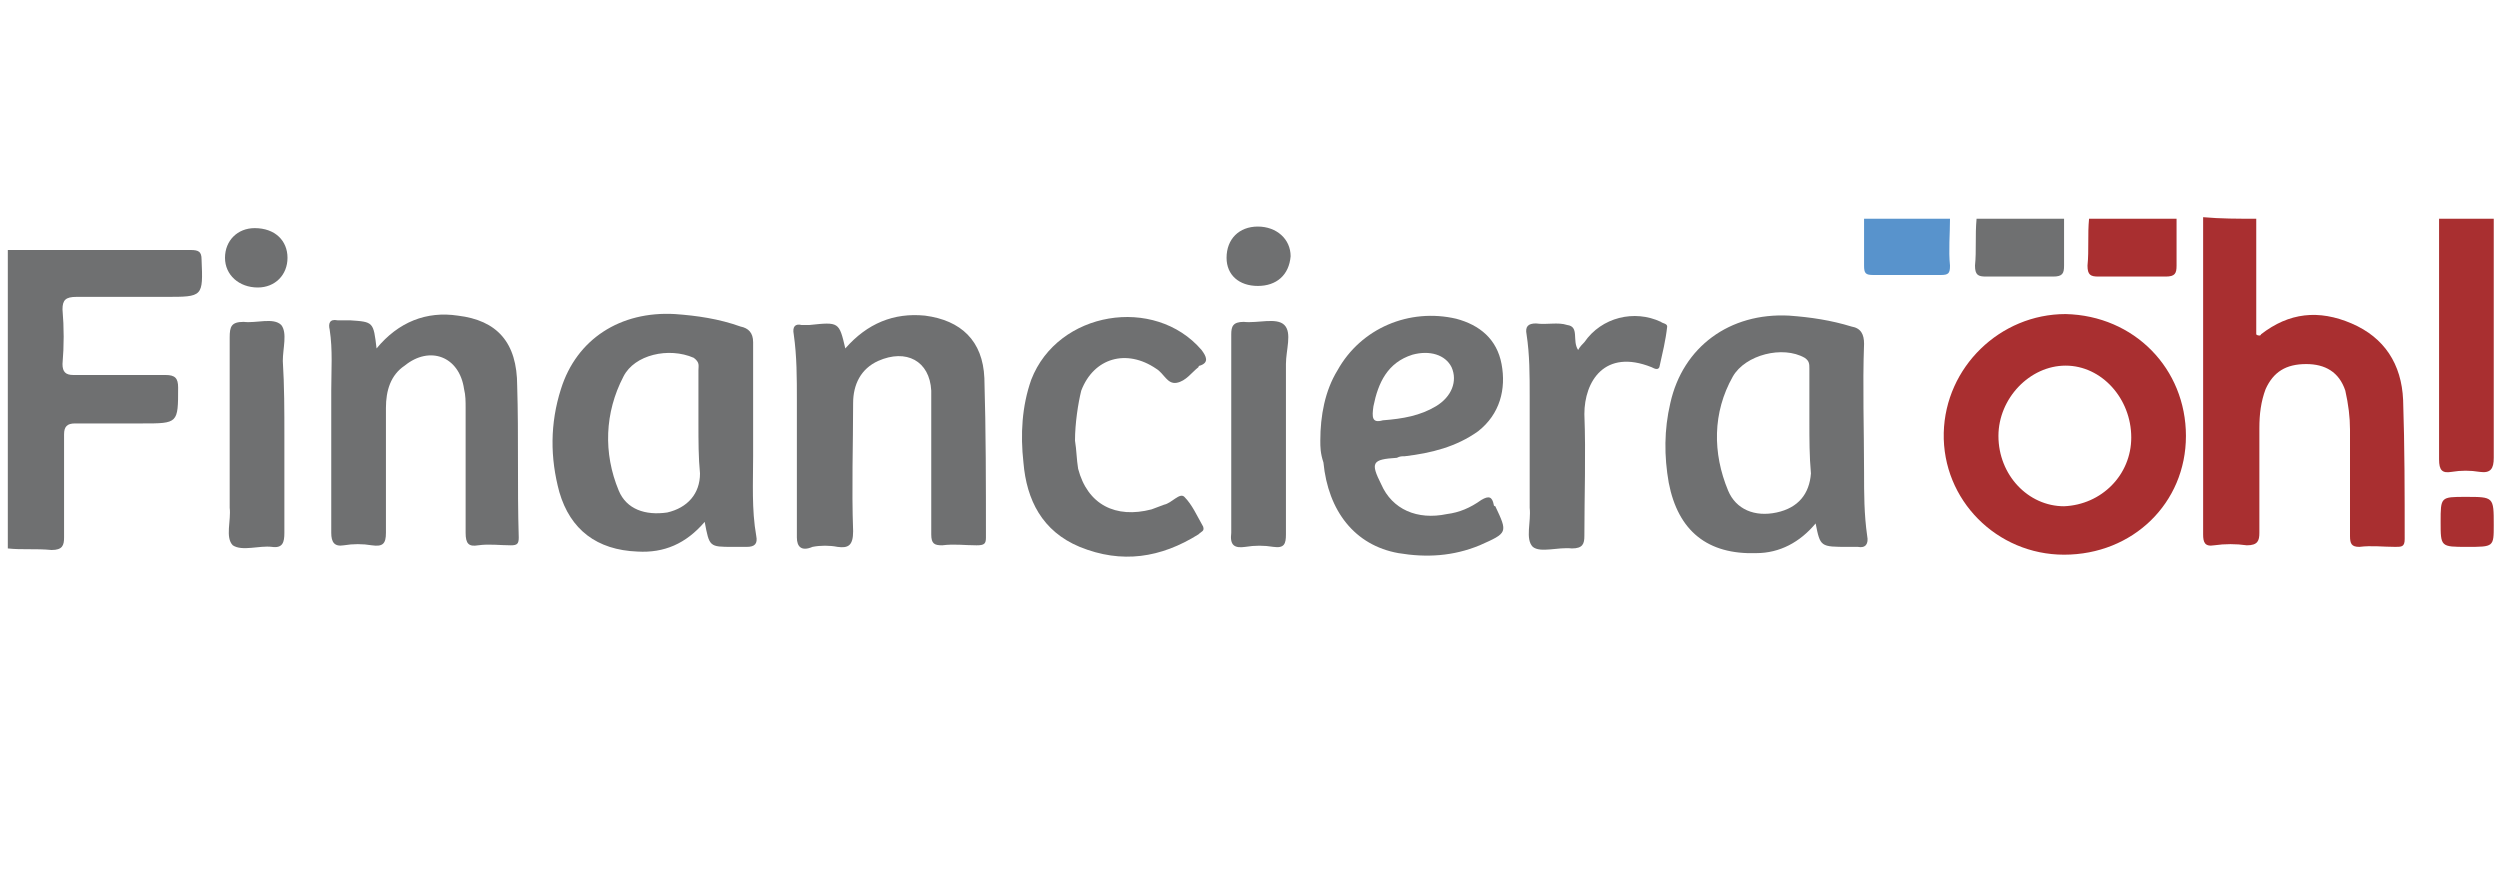
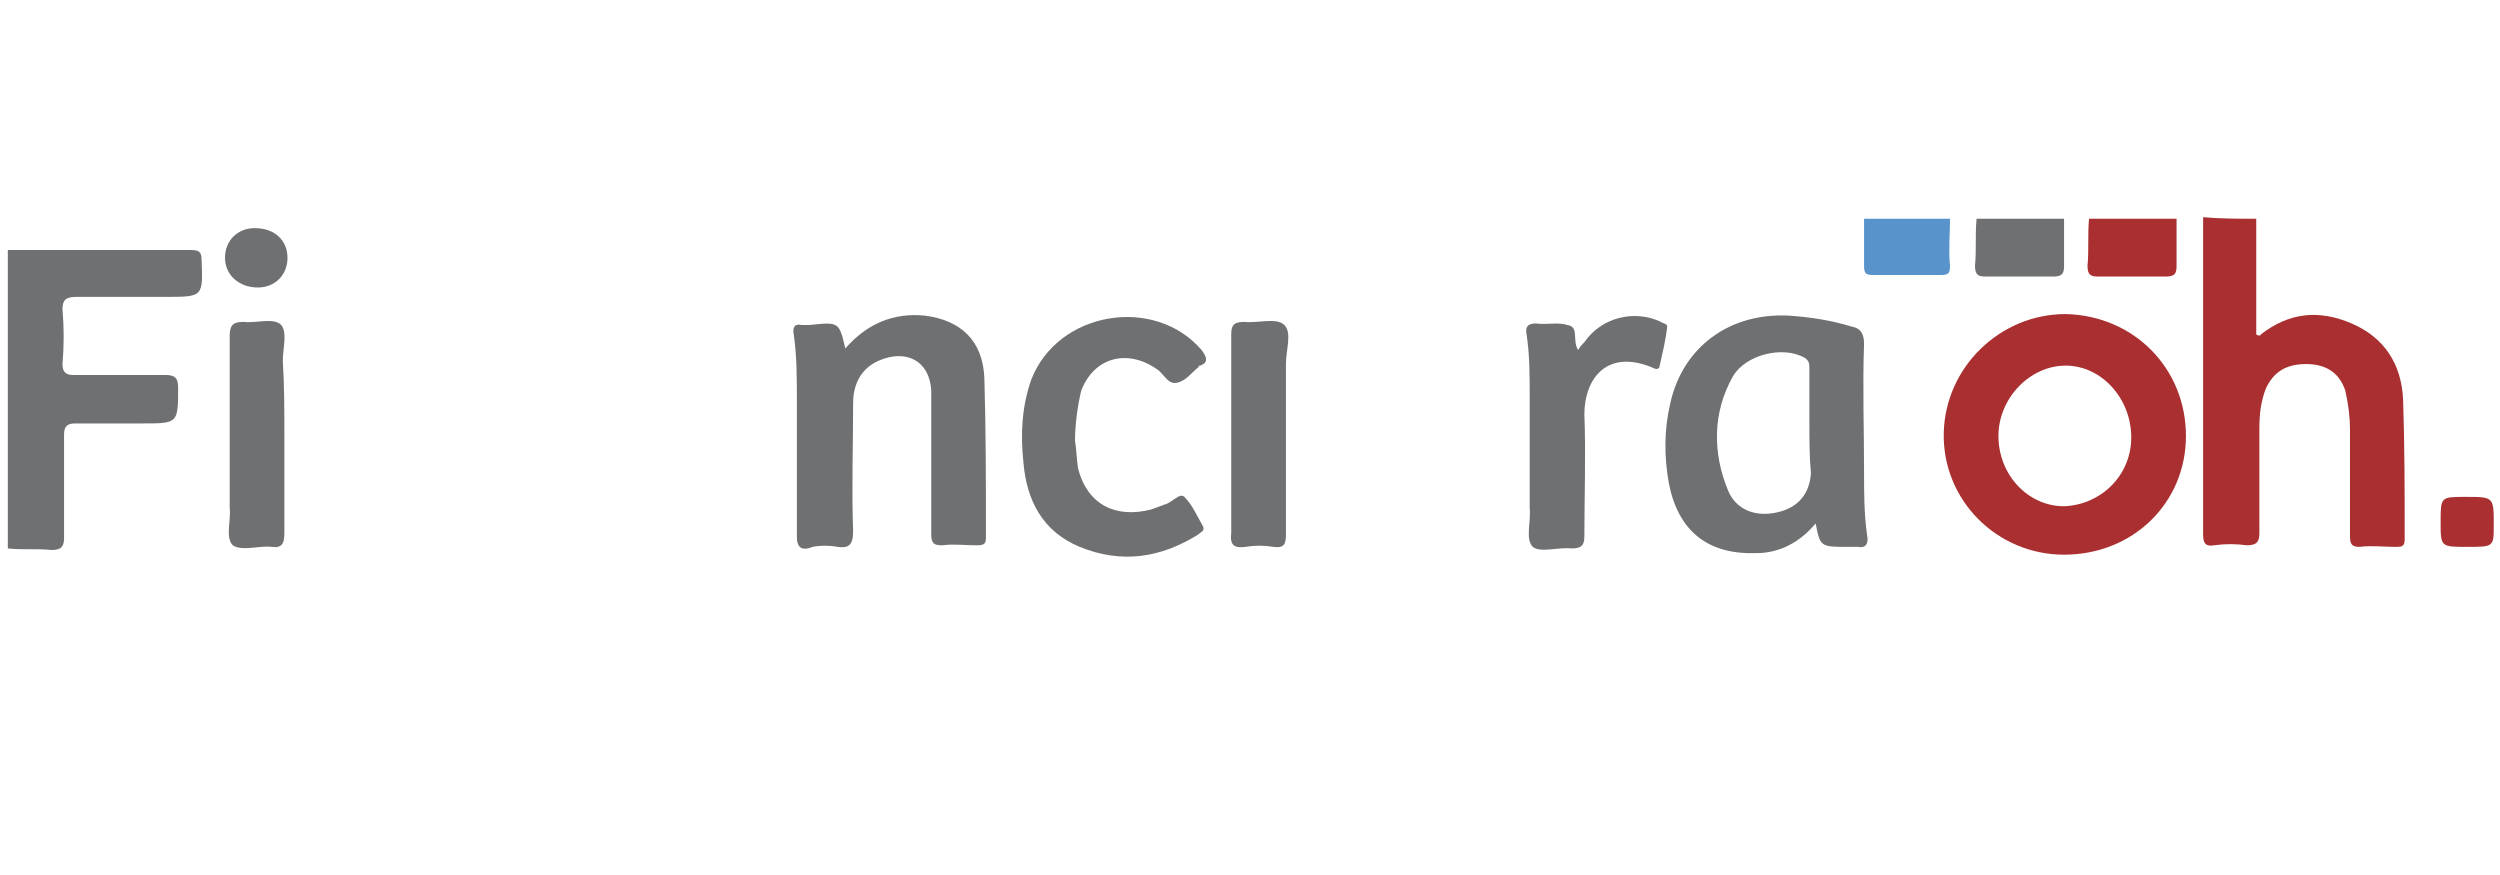
<svg xmlns="http://www.w3.org/2000/svg" version="1.1" id="Layer_1" x="0px" y="0px" viewBox="0 0 160 56" style="enable-background:new 0 0 160 56;" xml:space="preserve">
  <style type="text/css">
	.st0{fill:#A92F30;}
	.st1{fill:#6F7071;}
	.st2{fill:#5893CC;}
</style>
  <g>
    <path class="st0" d="M144.4,14c0,2.5,0,4.9,0,7.4c0.1,0.1,0.3,0.1,0.3,0c1.8-1.4,3.7-1.6,5.8-0.7c2.1,0.9,3.2,2.6,3.3,4.9   c0.1,3,0.1,6,0.1,8.9c0,0.5-0.2,0.5-0.6,0.5c-0.8,0-1.5-0.1-2.3,0c-0.5,0-0.6-0.2-0.6-0.7c0-2.3,0-4.5,0-6.8c0-0.8-0.1-1.6-0.3-2.5   c-0.4-1.2-1.3-1.7-2.5-1.7c-1.3,0-2.1,0.5-2.6,1.6c-0.3,0.8-0.4,1.6-0.4,2.5c0,2.3,0,4.5,0,6.7c0,0.5-0.1,0.8-0.8,0.8   c-0.7-0.1-1.4-0.1-2.1,0c-0.6,0.1-0.7-0.2-0.7-0.7c0-6.8,0-13.5,0-20.3C142.1,14,143.3,14,144.4,14z" />
    <path class="st1" d="M0.5,16c3.9,0,7.8,0,11.7,0c0.5,0,0.7,0.1,0.7,0.6c0.1,2.4,0.1,2.4-2.3,2.4c-1.9,0-3.8,0-5.7,0   C4.2,19,4,19.2,4,19.8c0.1,1.2,0.1,2.3,0,3.5C4,23.8,4.2,24,4.7,24c2,0,3.9,0,5.9,0c0.6,0,0.8,0.2,0.8,0.8c0,2.3,0,2.3-2.3,2.3   c-1.4,0-2.9,0-4.3,0c-0.5,0-0.7,0.2-0.7,0.7c0,2.2,0,4.4,0,6.6c0,0.5-0.1,0.8-0.8,0.8c-1-0.1-1.9,0-2.8-0.1   C0.5,28.6,0.5,22.3,0.5,16z" />
-     <path class="st0" d="M159.6,14c0,5.1,0,10.2,0,15.3c0,0.7-0.2,1-0.9,0.9c-0.6-0.1-1.2-0.1-1.8,0c-0.6,0.1-0.8-0.1-0.8-0.8   c0-3.8,0-7.5,0-11.3c0-1.4,0-2.7,0-4.1C157.3,14,158.5,14,159.6,14z" />
    <path class="st2" d="M124.8,14c0,1-0.1,2,0,3c0,0.5-0.1,0.6-0.6,0.6c-1.4,0-2.9,0-4.3,0c-0.5,0-0.6-0.1-0.6-0.6c0-1,0-2,0-3   C121.1,14,123,14,124.8,14z" />
    <path class="st1" d="M132.1,14c0,1,0,1.9,0,3c0,0.5-0.1,0.7-0.7,0.7c-1.4,0-2.9,0-4.3,0c-0.5,0-0.7-0.1-0.7-0.7c0.1-1,0-1.9,0.1-3   C128.3,14,130.3,14,132.1,14z" />
    <path class="st0" d="M139.3,14c0,1,0,2,0,3c0,0.5-0.1,0.7-0.7,0.7c-1.4,0-2.9,0-4.3,0c-0.5,0-0.7-0.1-0.7-0.7c0.1-1,0-2,0.1-3   C135.6,14,137.5,14,139.3,14z" />
    <path class="st0" d="M139.9,27.9c0,4.3-3.4,7.6-7.8,7.6c-4.3,0-7.8-3.5-7.7-7.8c0.1-4.2,3.6-7.6,7.8-7.6   C136.6,20.2,139.9,23.6,139.9,27.9z M136.4,28c0-2.5-1.9-4.6-4.2-4.6c-2.3,0-4.3,2.1-4.3,4.5c0,2.5,1.9,4.5,4.2,4.5   C134.5,32.3,136.4,30.4,136.4,28z" />
    <path class="st1" d="M116.2,33.5c-1,1.2-2.3,1.9-3.8,1.9c-3.1,0.1-5-1.4-5.6-4.5c-0.3-1.7-0.3-3.4,0.1-5.1c0.8-3.6,3.8-5.8,7.6-5.6   c1.4,0.1,2.7,0.3,4,0.7c0.6,0.1,0.8,0.5,0.8,1.1c-0.1,2.7,0,5.5,0,8.2c0,1.4,0,2.7,0.2,4.1c0.1,0.5-0.1,0.8-0.6,0.7   c-0.2,0-0.4,0-0.6,0C116.5,35,116.5,35,116.2,33.5z M115.8,27c0-1.1,0-2.3,0-3.4c0-0.3,0-0.5-0.3-0.7c-1.4-0.8-3.8-0.2-4.6,1.2   c-1.3,2.3-1.3,4.9-0.3,7.3c0.5,1.2,1.7,1.7,3.1,1.4s2.1-1.2,2.2-2.5C115.8,29.2,115.8,28.1,115.8,27z" />
-     <path class="st1" d="M45.1,33.4c-1.2,1.4-2.6,2-4.3,1.9c-2.6-0.1-4.3-1.4-5-3.8c-0.6-2.2-0.6-4.4,0.1-6.6c1-3.2,3.8-5,7.3-4.8   c1.4,0.1,2.8,0.3,4.2,0.8c0.5,0.1,0.8,0.4,0.8,1c0,2.5,0,4.9,0,7.3c0,1.7-0.1,3.4,0.2,5.1c0.1,0.5-0.1,0.7-0.6,0.7   c-0.3,0-0.6,0-0.9,0C45.4,35,45.4,35,45.1,33.4z M44.7,27.1c0-1.1,0-2.3,0-3.4c0-0.3,0.1-0.5-0.3-0.8c-1.6-0.7-3.8-0.2-4.5,1.2   c-1.2,2.3-1.3,4.9-0.3,7.3c0.5,1.2,1.7,1.6,3.1,1.4c1.3-0.3,2.1-1.2,2.1-2.5C44.7,29.3,44.7,28.2,44.7,27.1z" />
-     <path class="st1" d="M24.1,22.3c1.4-1.7,3.2-2.4,5.2-2.1c2.5,0.3,3.8,1.7,3.8,4.5c0.1,3.2,0,6.5,0.1,9.7c0,0.4-0.1,0.5-0.5,0.5   c-0.7,0-1.4-0.1-2.1,0c-0.6,0.1-0.8-0.1-0.8-0.8c0-2.7,0-5.4,0-8c0-0.4,0-0.8-0.1-1.2c-0.3-2.1-2.2-2.8-3.8-1.5   C25,24,24.7,25,24.7,26.1c0,2.7,0,5.4,0,8c0,0.7-0.2,0.9-0.9,0.8c-0.6-0.1-1.2-0.1-1.8,0c-0.6,0.1-0.8-0.2-0.8-0.8c0-3,0-6,0-9.1   c0-1.3,0.1-2.6-0.1-3.9c-0.1-0.4,0-0.7,0.5-0.6c0.2,0,0.5,0,0.8,0C23.9,20.6,23.9,20.6,24.1,22.3z" />
    <path class="st1" d="M54.1,22.3c1.4-1.6,3.1-2.3,5.1-2.1c2.3,0.3,3.7,1.6,3.8,4c0.1,3.4,0.1,6.8,0.1,10.2c0,0.4-0.1,0.5-0.6,0.5   c-0.8,0-1.4-0.1-2.2,0c-0.5,0-0.7-0.1-0.7-0.7c0-2.7,0-5.4,0-8c0-0.4,0-0.8,0-1.2c-0.1-1.9-1.6-2.7-3.4-1.9   c-1.1,0.5-1.6,1.5-1.6,2.7c0,2.7-0.1,5.4,0,8.2c0,0.9-0.3,1.1-1,1c-0.5-0.1-1.1-0.1-1.6,0C51.3,35.3,51,35,51,34.4c0-3,0-5.8,0-8.8   c0-1.4,0-2.8-0.2-4.2c-0.1-0.5,0.1-0.7,0.5-0.6c0.1,0,0.3,0,0.5,0C53.7,20.6,53.7,20.6,54.1,22.3z" />
-     <path class="st1" d="M84.5,28.2c0-1.6,0.3-3.2,1.1-4.5c1.5-2.7,4.6-4,7.6-3.3c1.5,0.4,2.6,1.3,2.9,2.9c0.3,1.6-0.1,3.2-1.5,4.3   c-1.4,1-3,1.4-4.7,1.6c-0.2,0-0.3,0-0.5,0.1c-1.6,0.1-1.7,0.3-1,1.7c0.7,1.6,2.3,2.3,4.2,1.9c0.8-0.1,1.5-0.4,2.2-0.9   c0.5-0.3,0.7-0.2,0.8,0.3c0,0.1,0.1,0.1,0.1,0.1c0.8,1.7,0.8,1.7-1,2.5c-1.7,0.7-3.4,0.8-5.2,0.5c-2.8-0.5-4.5-2.7-4.8-5.8   C84.5,29,84.5,28.6,84.5,28.2z M88.5,26.9c1.3-0.1,2.4-0.3,3.4-0.9c1-0.6,1.4-1.6,1-2.5c-0.4-0.8-1.4-1.1-2.5-0.8   c-1.6,0.5-2.2,1.8-2.5,3.3C87.8,26.7,87.8,27.1,88.5,26.9z" />
    <path class="st1" d="M68.8,28.2c0.1,0.6,0.1,1.2,0.2,1.8c0.6,2.3,2.4,3.2,4.7,2.6c0.3-0.1,0.5-0.2,0.8-0.3c0.5-0.1,1-0.8,1.3-0.5   c0.5,0.5,0.8,1.2,1.2,1.9c0.1,0.3-0.1,0.3-0.3,0.5c-2.4,1.5-4.9,1.9-7.6,0.8c-2.4-1-3.4-3-3.6-5.4c-0.2-1.8-0.1-3.6,0.5-5.3   c1.7-4.4,7.9-5.4,10.9-1.9c0.3,0.4,0.5,0.8-0.1,1c-0.1,0-0.1,0.1-0.1,0.1c-0.4,0.3-0.8,0.9-1.4,1c-0.6,0.1-0.8-0.6-1.3-0.9   c-1.9-1.3-4-0.7-4.8,1.4C69,25.8,68.8,27.1,68.8,28.2z" />
    <path class="st1" d="M101,22.4c0.1-0.2,0.3-0.4,0.4-0.5c1.1-1.6,3.2-2.1,4.9-1.3c0.1,0.1,0.4,0.1,0.4,0.3c-0.1,0.9-0.3,1.7-0.5,2.6   c-0.1,0.2-0.3,0.1-0.5,0c-3-1.2-4.3,0.9-4.3,3c0.1,2.6,0,5.2,0,7.8c0,0.5-0.1,0.8-0.8,0.8c-0.9-0.1-2,0.3-2.5-0.1   c-0.5-0.5-0.1-1.6-0.2-2.5c0-2.3,0-4.7,0-7.1c0-1.4,0-2.7-0.2-4c-0.1-0.5,0.1-0.7,0.6-0.7c0.7,0.1,1.4-0.1,2,0.1   C101.1,20.9,100.6,21.8,101,22.4z" />
    <path class="st1" d="M78.8,27.7c0-2.1,0-4.3,0-6.3c0-0.5,0.1-0.8,0.8-0.8c0.9,0.1,2.1-0.3,2.6,0.2c0.5,0.5,0.1,1.6,0.1,2.5   c0,3.6,0,7.3,0,10.9c0,0.6-0.1,0.9-0.8,0.8c-0.6-0.1-1.2-0.1-1.8,0c-0.7,0.1-1-0.1-0.9-0.9C78.8,32,78.8,29.9,78.8,27.7z" />
    <path class="st1" d="M18.2,27.9c0,2.1,0,4.2,0,6.2c0,0.6-0.1,1-0.8,0.9c-0.8-0.1-1.9,0.3-2.5-0.1c-0.5-0.5-0.1-1.6-0.2-2.4   c0-3.6,0-7.3,0-10.9c0-0.7,0.1-1,0.9-1c0.8,0.1,1.9-0.3,2.4,0.2c0.4,0.5,0.1,1.5,0.1,2.3C18.2,24.7,18.2,26.3,18.2,27.9z" />
-     <path class="st1" d="M80.5,18.3c-1.2,0-2-0.7-2-1.8c0-1.2,0.8-2,2-2c1.2,0,2.1,0.8,2.1,1.9C82.5,17.6,81.7,18.3,80.5,18.3z" />
    <path class="st1" d="M18.4,16.5c0,1.1-0.8,1.9-1.9,1.9c-1.2,0-2.1-0.8-2.1-1.9c0-1.1,0.8-1.9,1.9-1.9   C17.6,14.6,18.4,15.4,18.4,16.5z" />
    <path class="st0" d="M157.9,35c-1.7,0-1.7,0-1.7-1.6c0-1.6,0-1.6,1.6-1.6c1.8,0,1.8,0,1.8,1.8C159.6,35,159.6,35,157.9,35z" />
  </g>
</svg>